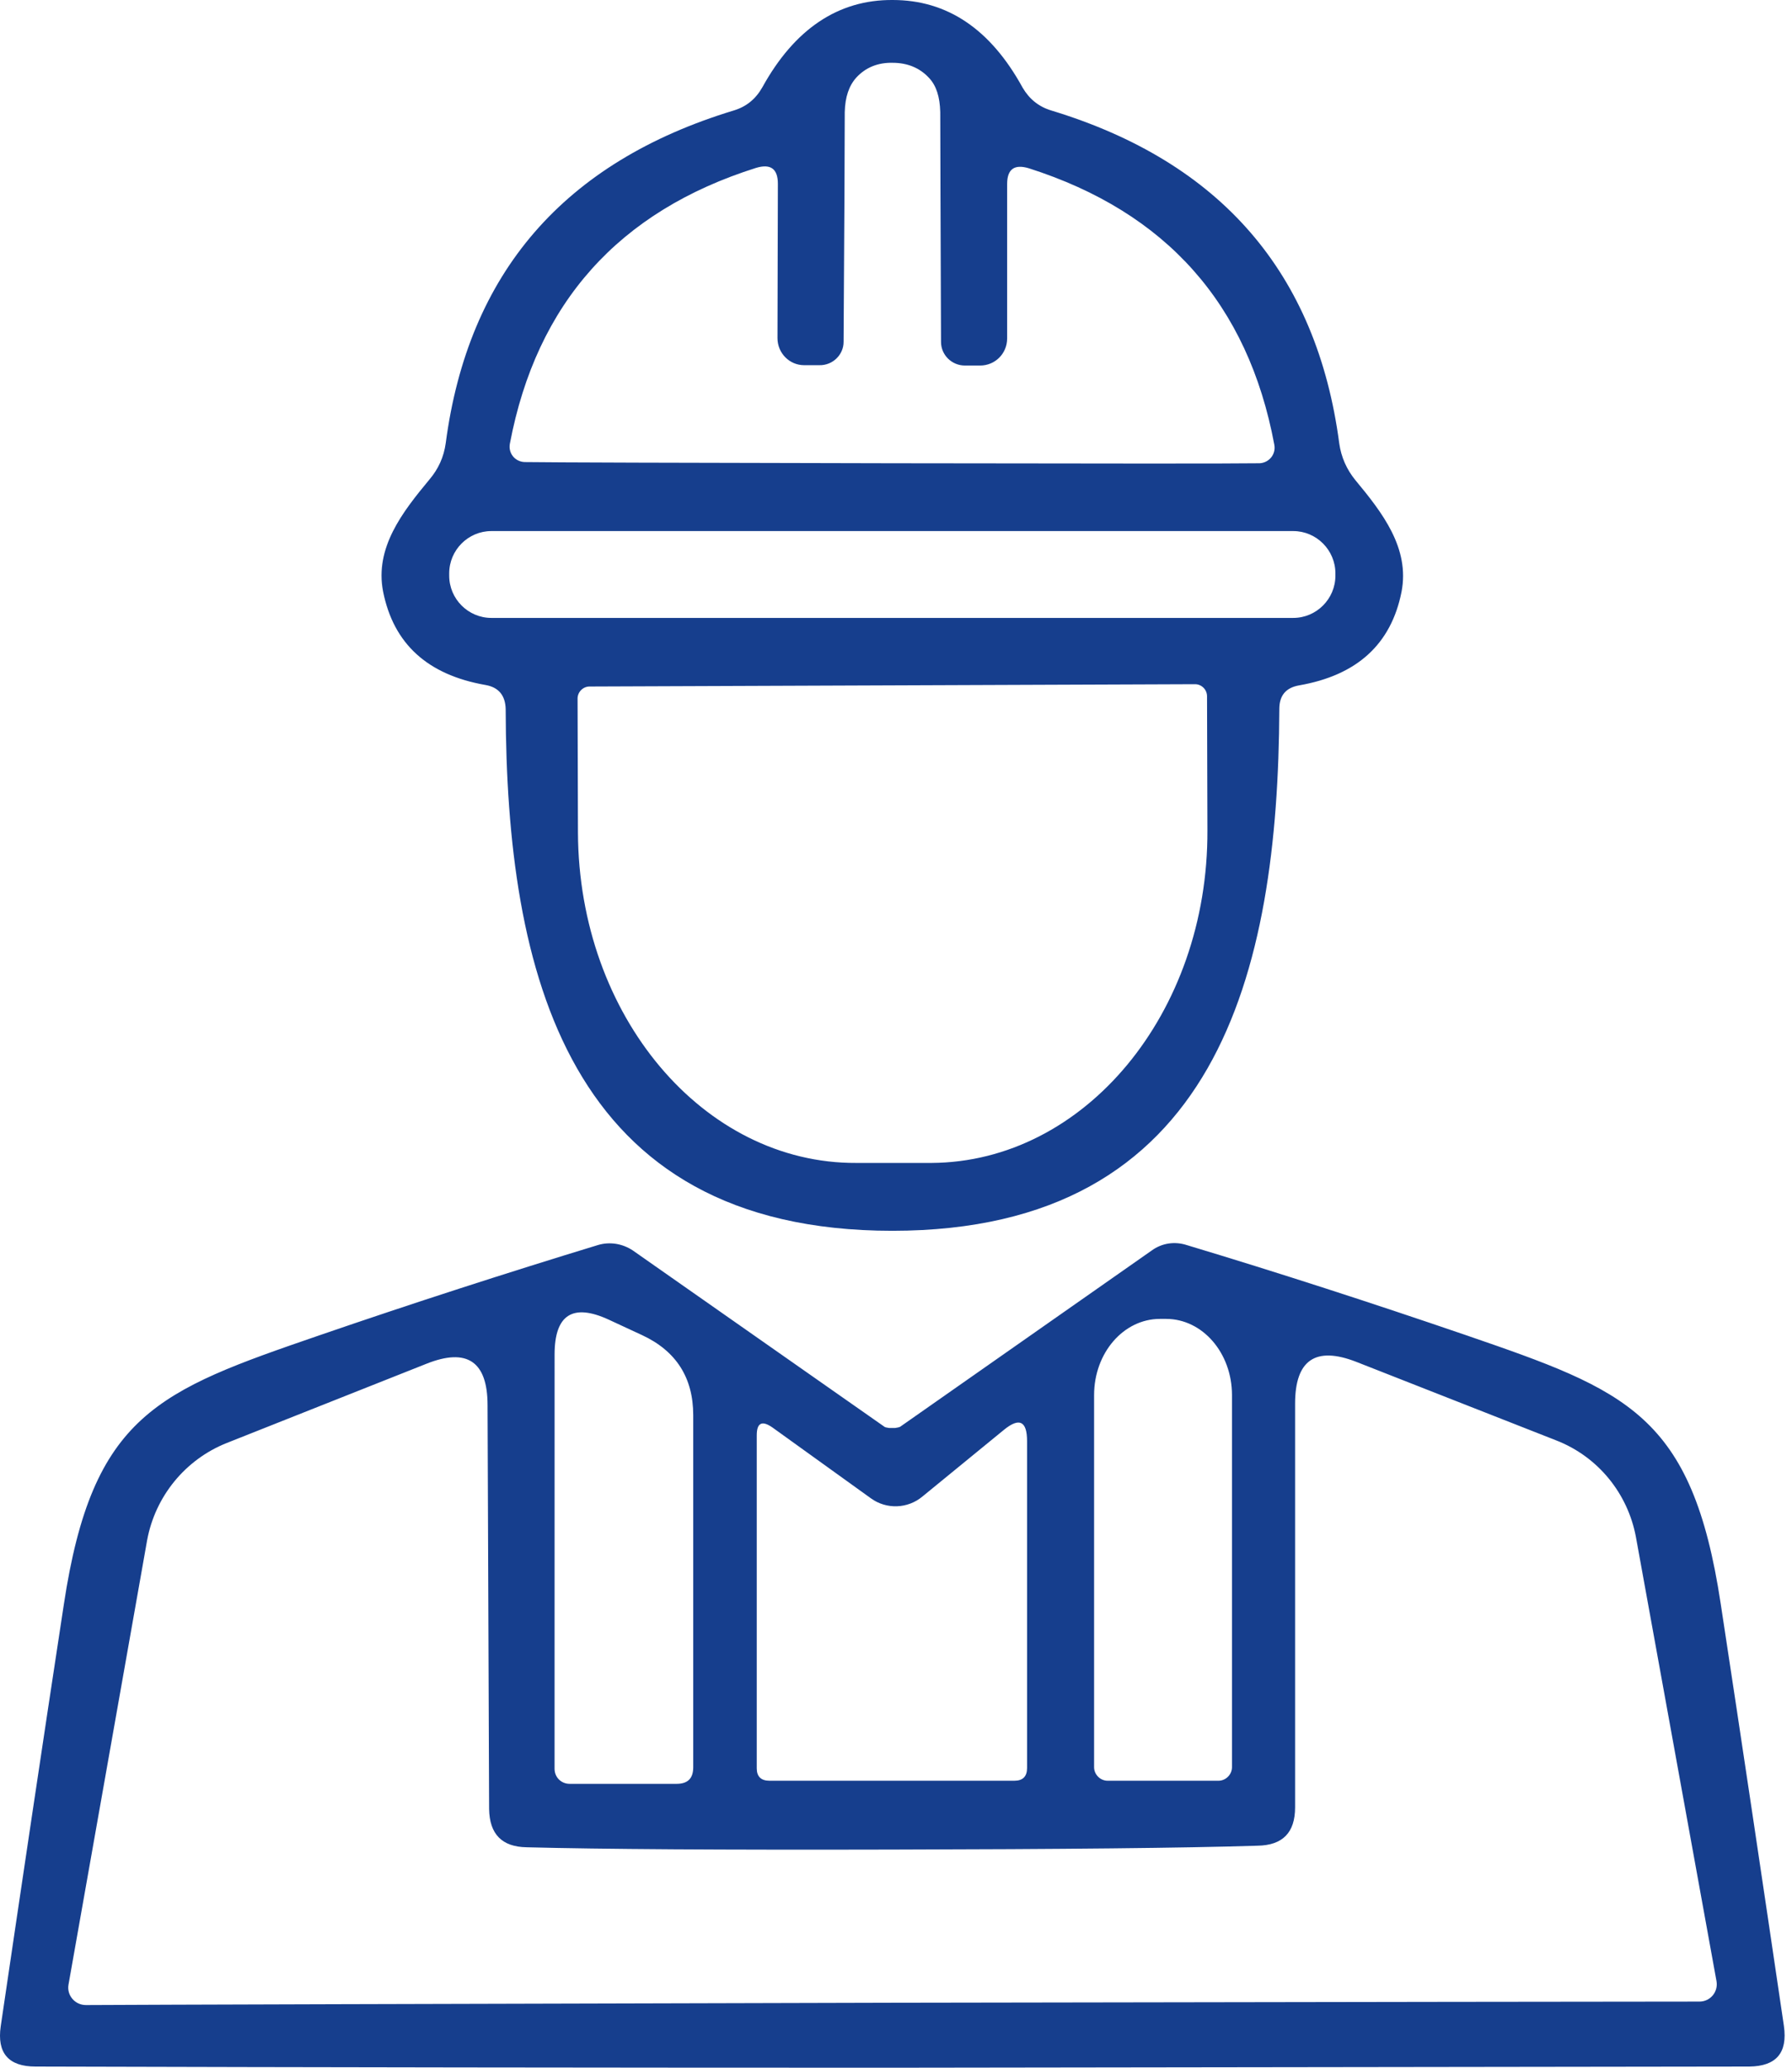
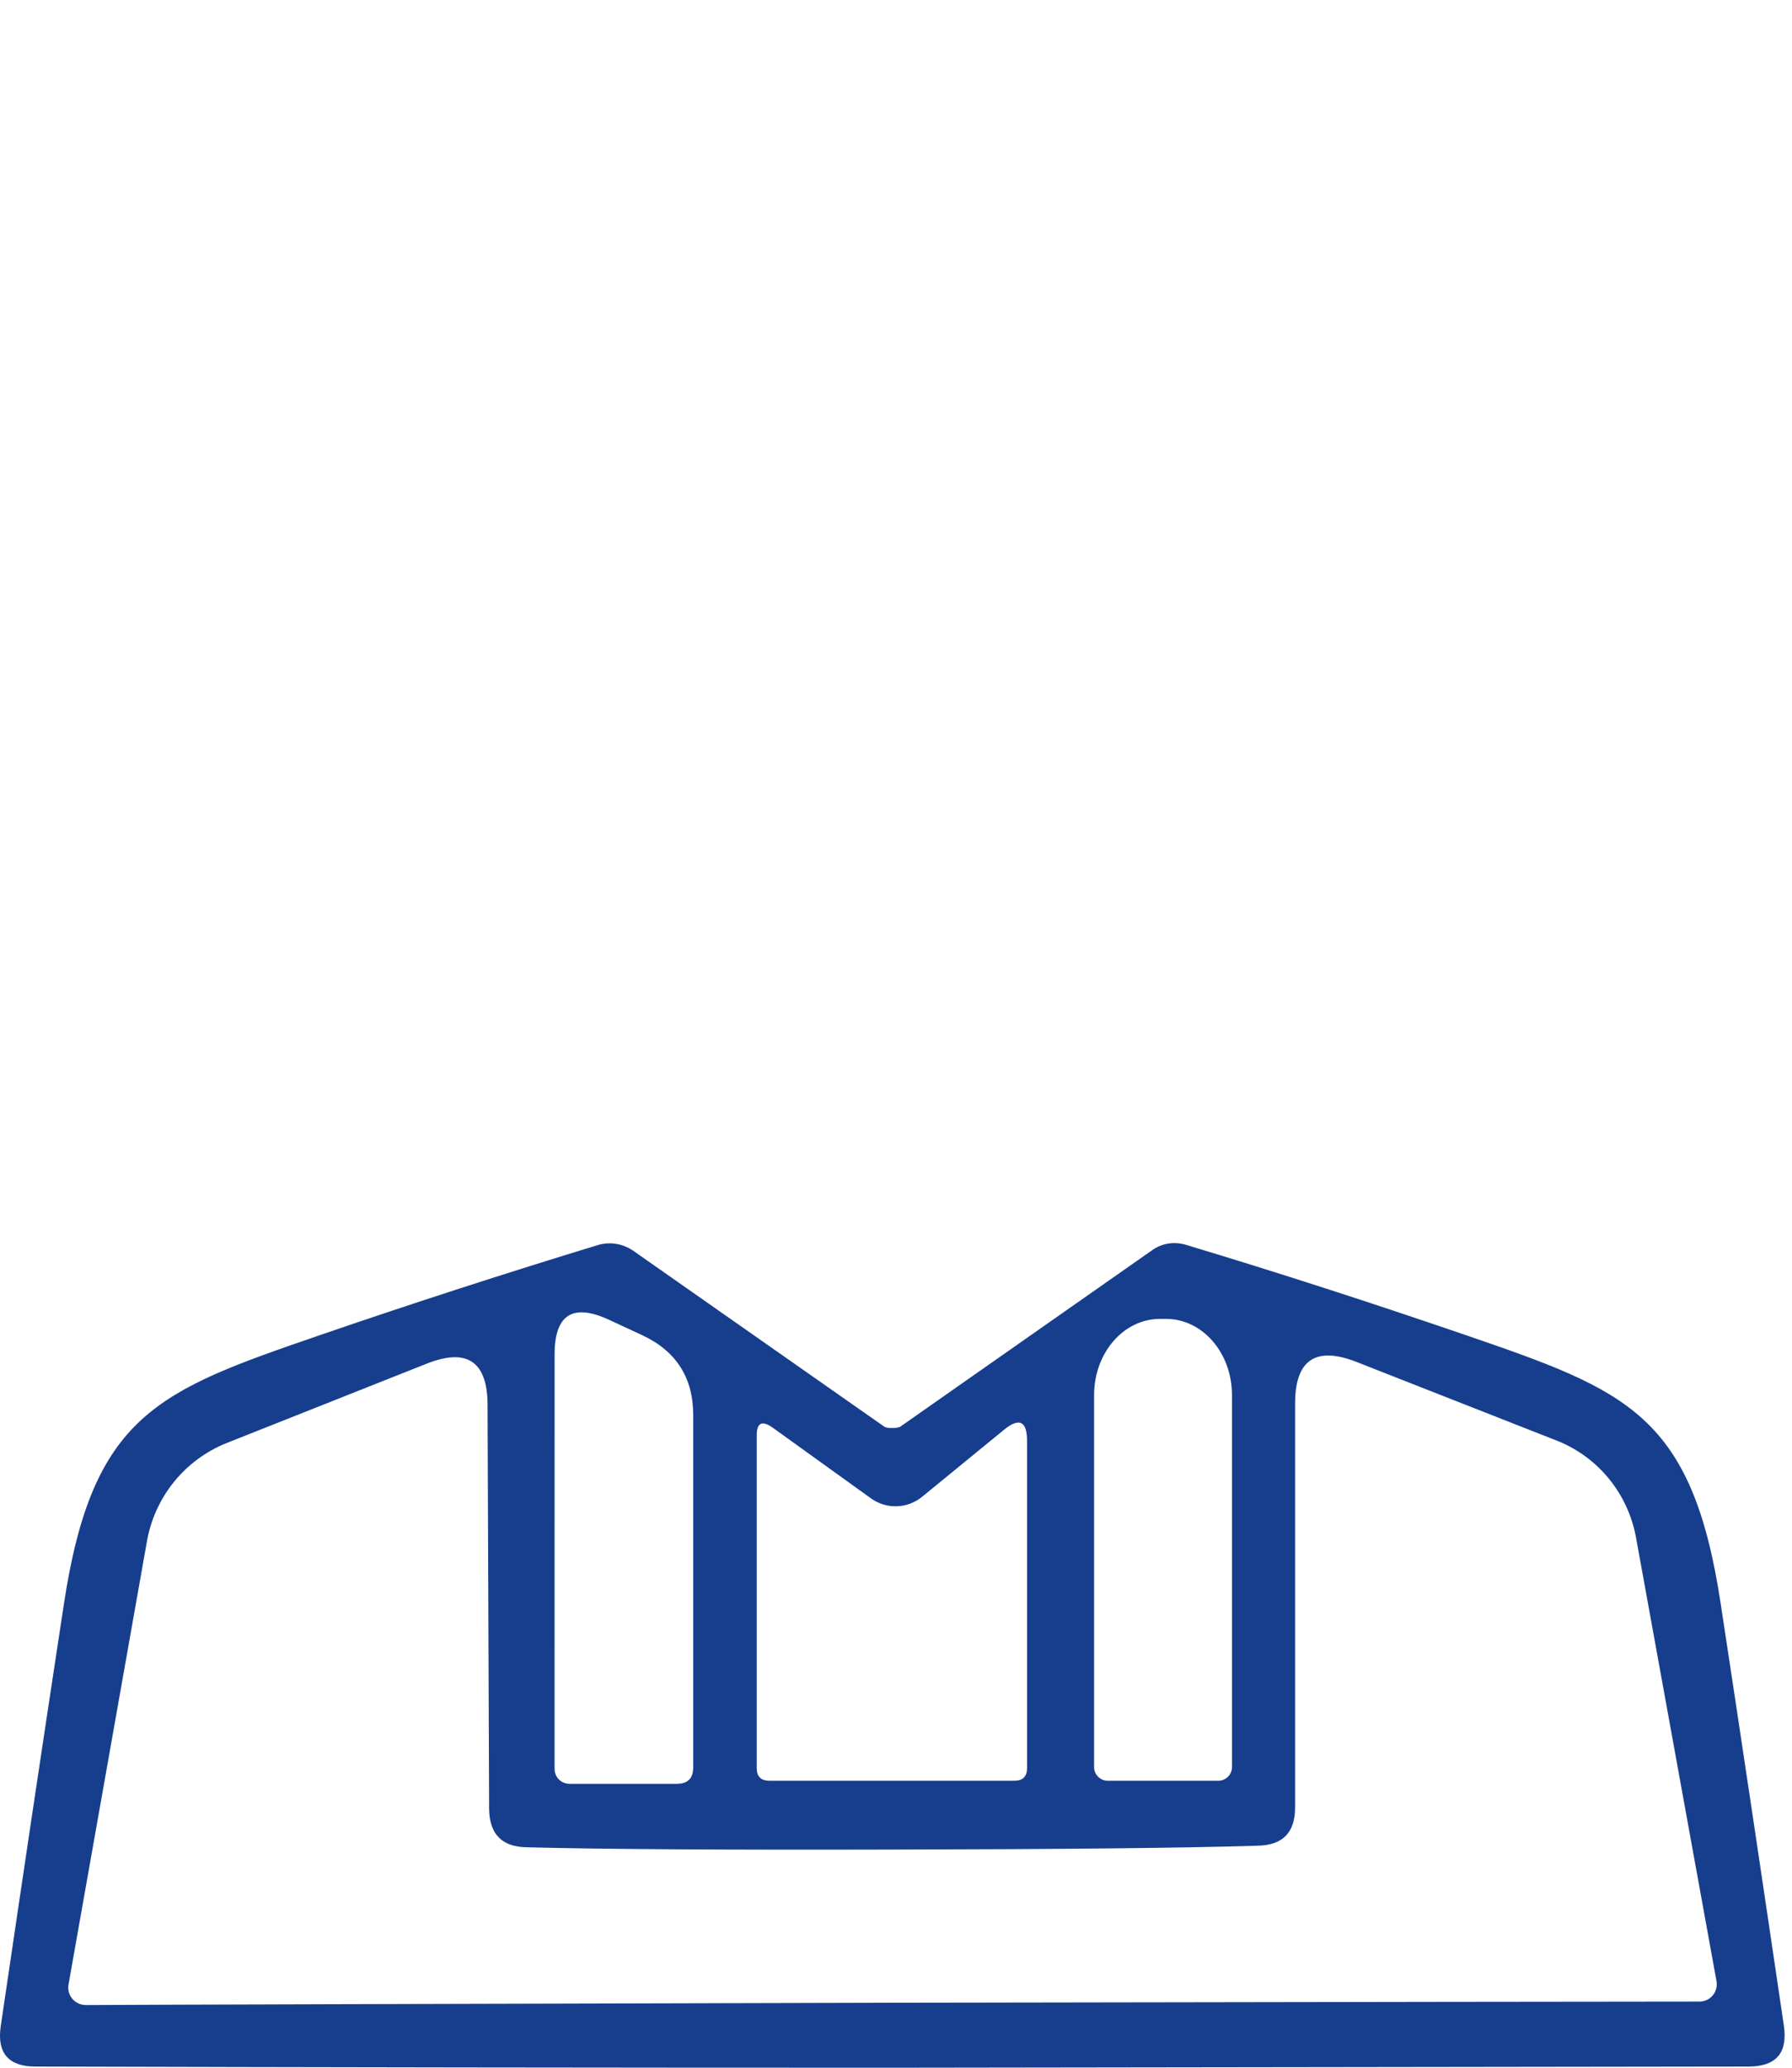
<svg xmlns="http://www.w3.org/2000/svg" width="65" height="75" viewBox="0 0 65 75" fill="none">
-   <path d="M17.612 24.846C18.089 24.93 18.328 25.225 18.342 25.717C18.369 35.236 20.543 44.643 32.366 44.643C44.174 44.643 46.362 35.25 46.404 25.717C46.404 25.225 46.643 24.944 47.12 24.86C49.223 24.494 50.457 23.369 50.836 21.471C51.145 19.882 50.135 18.588 49.167 17.421C48.844 17.027 48.648 16.578 48.578 16.085C47.764 9.913 44.287 5.877 38.13 4.007C37.667 3.867 37.331 3.585 37.092 3.178C35.928 1.055 34.358 0 32.38 0C30.403 -0.014 28.818 1.055 27.654 3.163C27.416 3.585 27.079 3.867 26.616 4.007C20.459 5.877 16.981 9.899 16.168 16.072C16.098 16.578 15.902 17.013 15.565 17.407C14.597 18.574 13.587 19.868 13.896 21.457C14.274 23.355 15.509 24.479 17.612 24.846ZM33.782 42.182H31.062C25.508 42.21 20.992 36.839 20.964 30.202L20.95 25.338C20.95 25.099 21.147 24.901 21.385 24.901L43.347 24.817C43.585 24.817 43.782 25.014 43.782 25.253L43.796 30.118C43.824 36.755 39.336 42.154 33.782 42.182ZM27.429 6.088C27.948 5.934 28.215 6.117 28.215 6.665L28.201 12.262C28.201 12.809 28.635 13.246 29.168 13.246H29.715C30.206 13.259 30.599 12.865 30.599 12.402C30.627 8.015 30.641 5.231 30.641 4.064C30.655 3.515 30.795 3.108 31.062 2.812C31.398 2.447 31.847 2.264 32.38 2.278C32.913 2.278 33.361 2.461 33.698 2.826C33.964 3.108 34.091 3.515 34.105 4.064C34.105 5.231 34.118 8.015 34.133 12.402C34.133 12.879 34.525 13.259 35.002 13.259H35.549C36.096 13.259 36.531 12.824 36.531 12.275V6.679C36.531 6.13 36.797 5.948 37.316 6.103C42.295 7.692 45.268 11.024 46.222 16.128C46.292 16.48 46.025 16.788 45.689 16.803C44.721 16.817 40.276 16.817 32.352 16.803C24.442 16.788 19.997 16.774 19.029 16.76C18.678 16.746 18.426 16.437 18.496 16.085C19.463 10.996 22.437 7.663 27.429 6.088ZM16.294 20.796C16.294 19.953 16.981 19.263 17.823 19.263H46.909C47.75 19.263 48.438 19.953 48.438 20.796V20.881C48.438 21.724 47.75 22.413 46.909 22.413H17.823C16.981 22.413 16.294 21.724 16.294 20.881V20.796H16.294Z" fill="#163E8D" />
  <path d="M1.291 74.958C11.532 74.986 21.9 75 32.366 75C42.846 74.986 53.2 74.971 63.455 74.958C64.424 74.944 64.846 74.467 64.706 73.484C63.961 68.434 63.202 63.342 62.415 58.178C61.376 51.291 59.002 50.435 53.172 48.428C49.772 47.264 46.4 46.17 43.043 45.16C42.607 45.02 42.144 45.09 41.778 45.356L32.647 51.754C32.619 51.768 32.563 51.782 32.464 51.796C32.45 51.796 32.408 51.796 32.366 51.796C32.31 51.796 32.282 51.796 32.254 51.796C32.155 51.782 32.099 51.768 32.085 51.754L22.953 45.356C22.574 45.104 22.111 45.033 21.689 45.16C18.331 46.184 14.946 47.278 11.56 48.443C5.73 50.449 3.356 51.305 2.316 58.193C1.53 63.342 0.771 68.448 0.026 73.499C-0.114 74.467 0.307 74.958 1.291 74.958ZM39.685 50.603C39.685 49.074 40.753 47.839 42.073 47.839H42.298C43.619 47.839 44.687 49.074 44.687 50.603V64.1C44.687 64.366 44.462 64.591 44.195 64.591H40.177C39.91 64.591 39.685 64.366 39.685 64.1L39.685 50.603ZM27.449 52.062C27.449 51.599 27.646 51.515 28.025 51.782L31.593 54.349C32.155 54.756 32.928 54.728 33.462 54.279L36.411 51.866C36.974 51.403 37.254 51.543 37.254 52.273V64.127C37.254 64.436 37.1 64.591 36.791 64.591H27.912C27.603 64.591 27.449 64.436 27.449 64.141V52.062H27.449ZM20.116 49.13C20.116 47.685 20.776 47.264 22.082 47.867L23.291 48.428C24.527 49.003 25.145 49.972 25.145 51.333V64.1C25.145 64.506 24.948 64.703 24.541 64.703H20.663C20.354 64.703 20.115 64.463 20.115 64.155L20.116 49.13ZM5.337 55.864C5.631 54.279 6.713 52.946 8.217 52.343L15.466 49.467C16.941 48.878 17.685 49.383 17.685 50.968L17.741 65.615C17.755 66.526 18.205 66.99 19.104 67.004C21.787 67.074 26.198 67.102 32.366 67.087C38.533 67.074 42.944 67.032 45.614 66.947C46.527 66.933 46.976 66.47 46.976 65.558V50.912C46.976 49.327 47.721 48.822 49.196 49.397L56.445 52.245C57.962 52.834 59.044 54.167 59.339 55.752L62.261 71.858C62.331 72.25 62.036 72.601 61.643 72.601C59.17 72.601 49.421 72.615 32.38 72.643C15.339 72.685 5.576 72.713 3.117 72.727C2.71 72.727 2.415 72.363 2.485 71.984L5.337 55.864Z" fill="#163E8D" />
</svg>